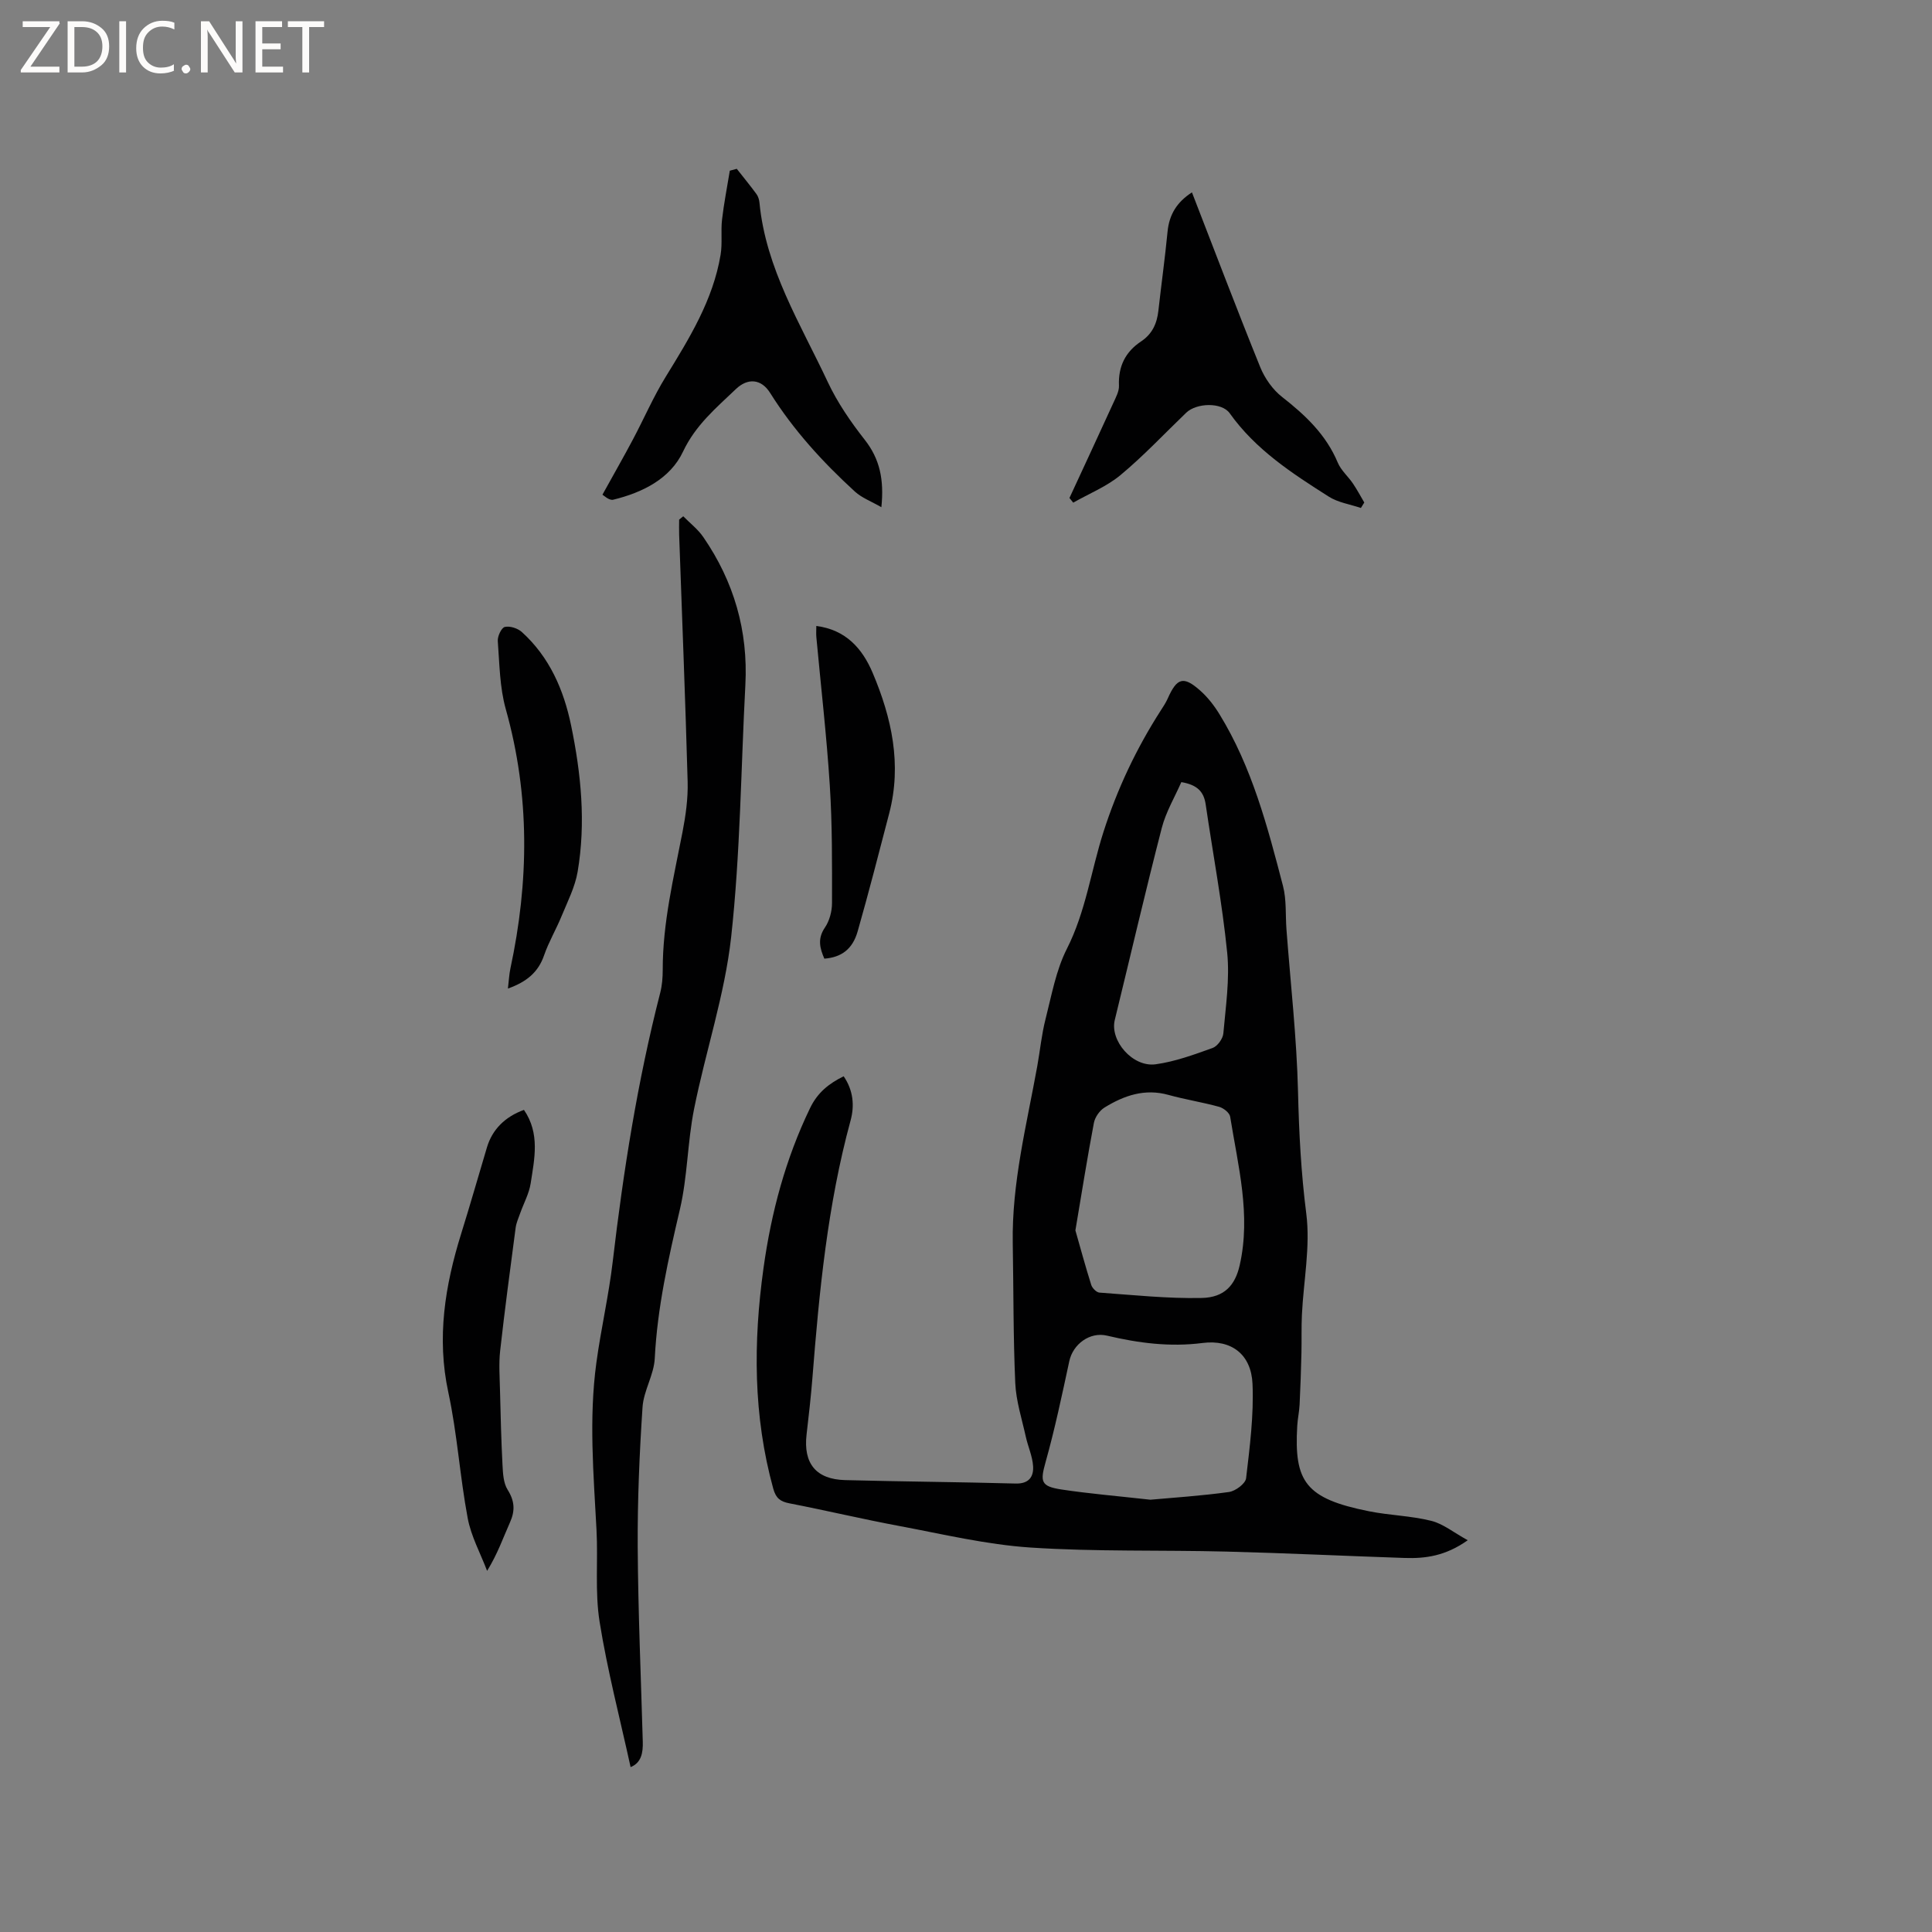
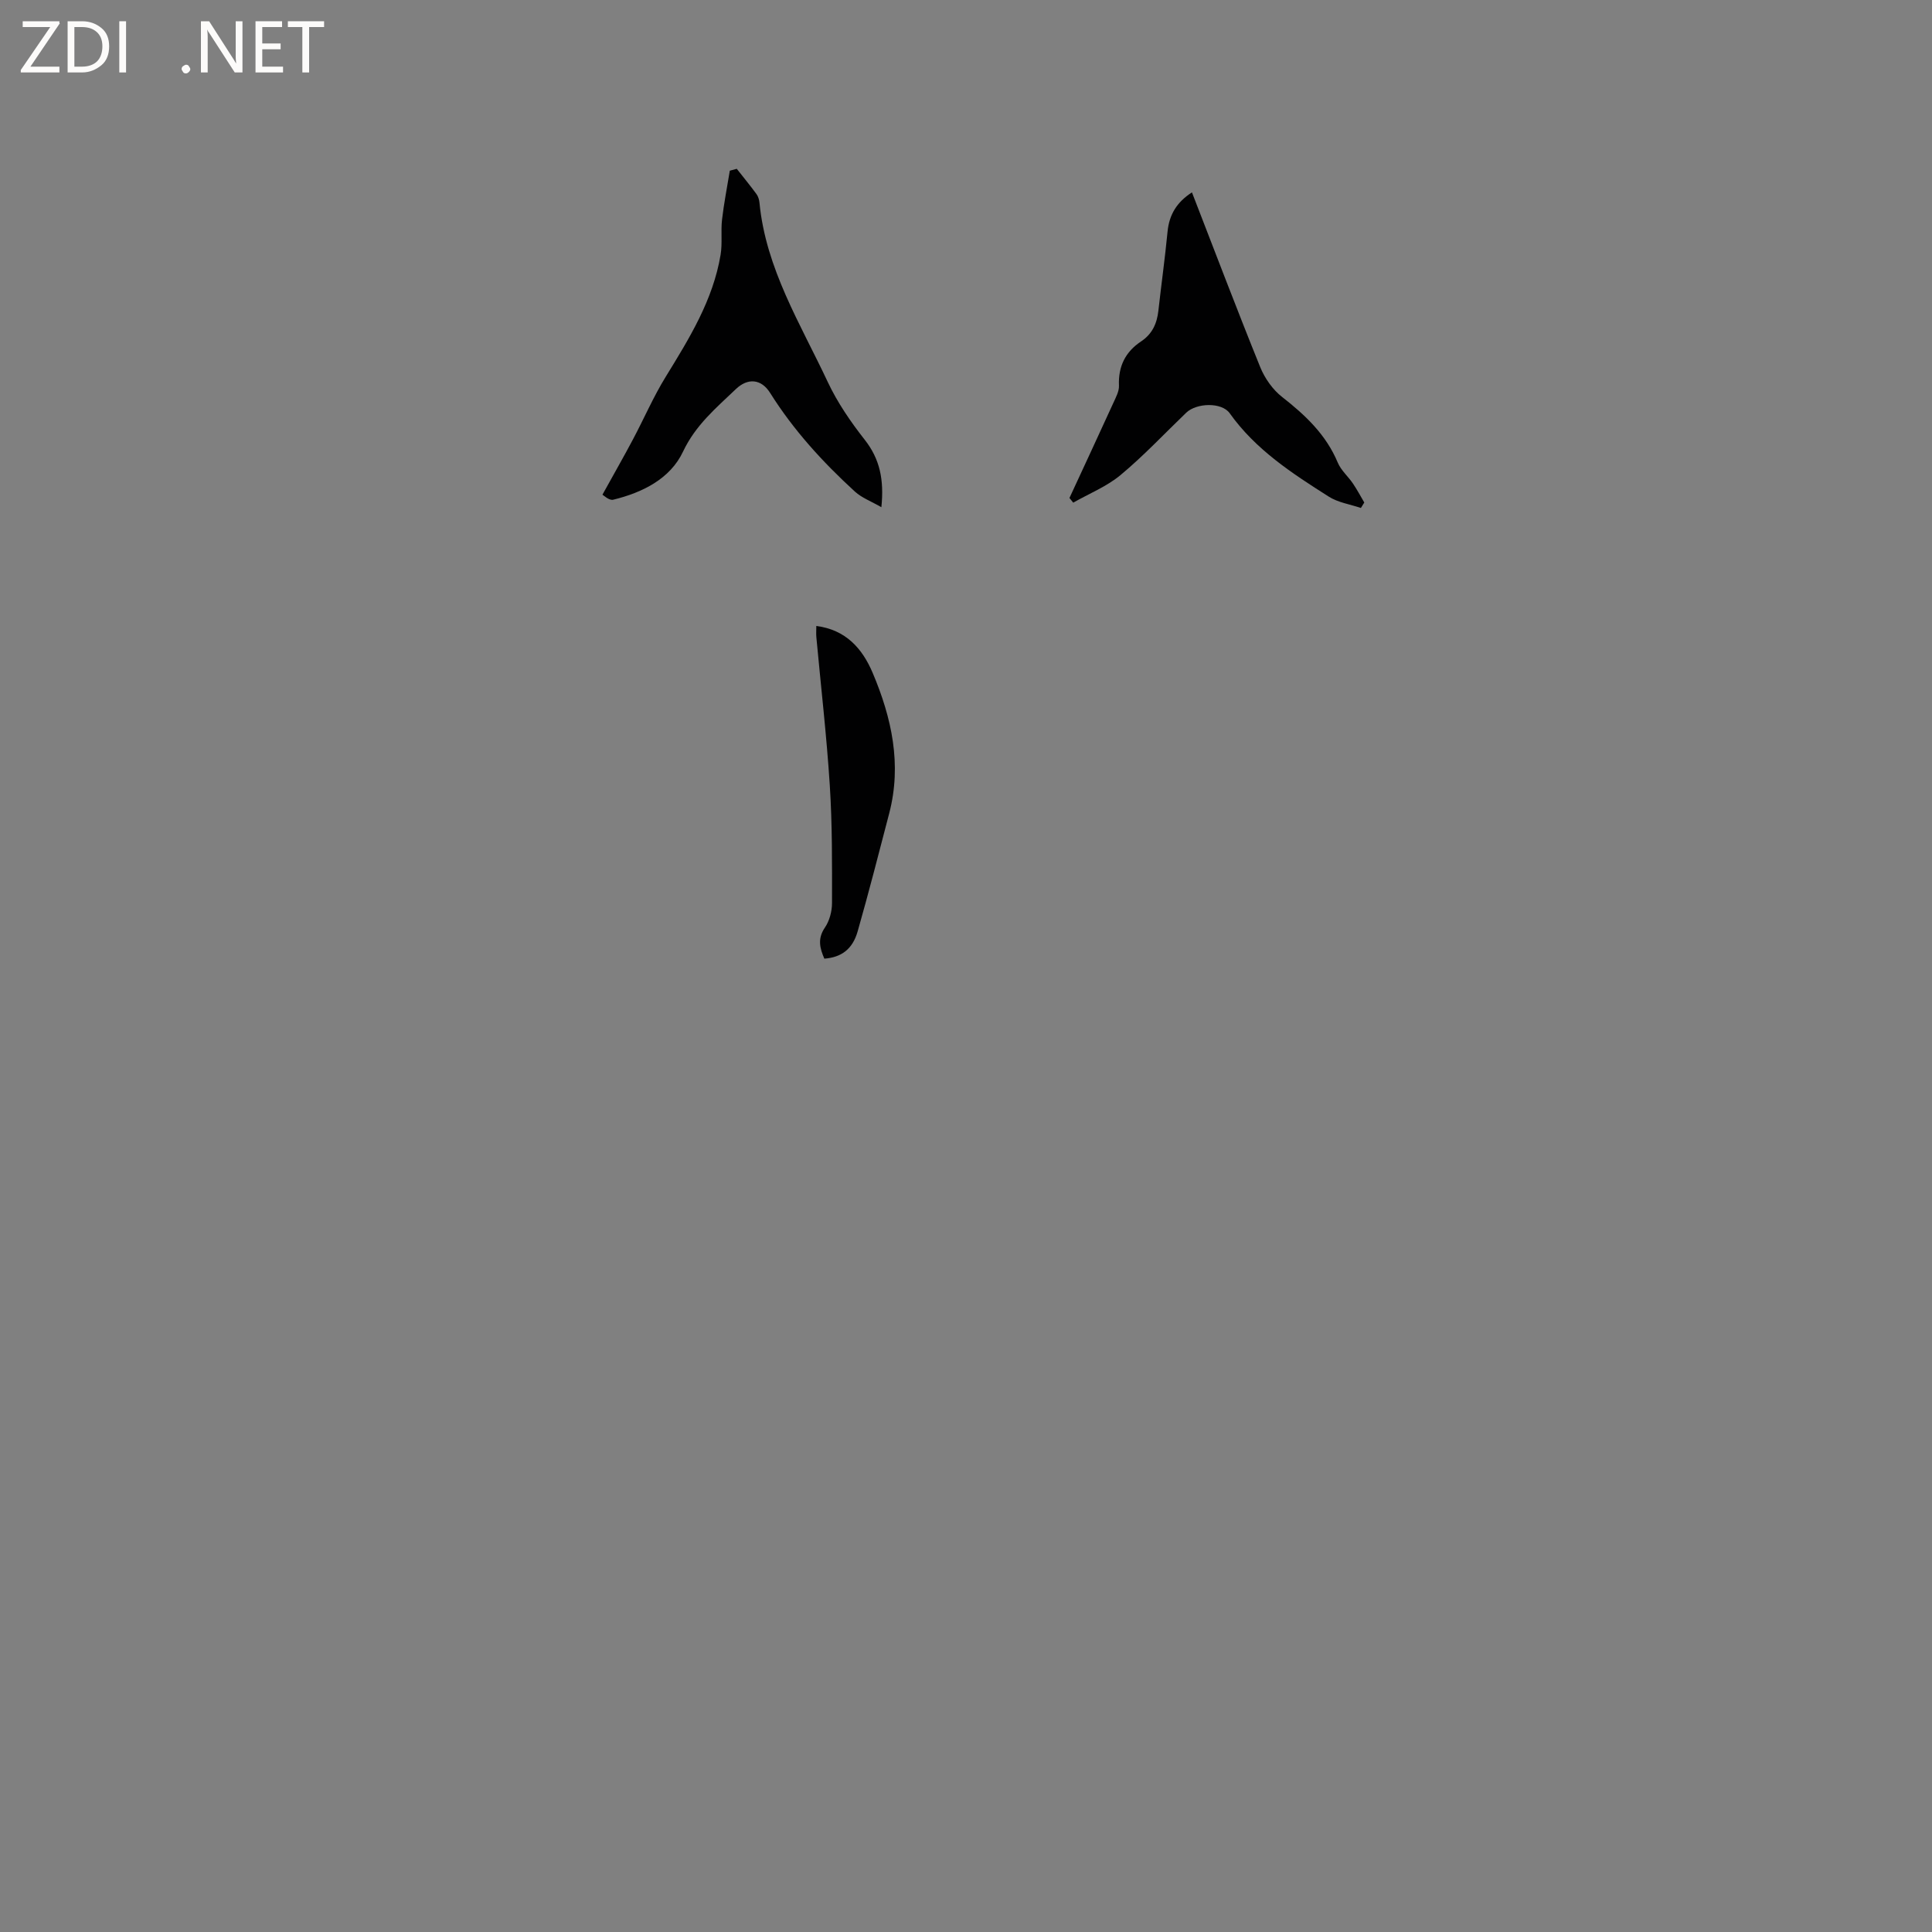
<svg xmlns="http://www.w3.org/2000/svg" enable-background="new 0 0 400 400" viewBox="0 0 400 400">
  <rect x="0" y="0" width="400" height="400" fill="#808080" stroke="none" />
  <g fill="#fcfbfa">
    <path d="m12.4 4.8-6.1 9h6v1.2h-8v-.5l6.1-8.9h-5.7v-1.2h7.6v.4z" />
    <path d="m14 15v-10.6h3c1.6 0 2.9.5 4 1.4s1.6 2.2 1.6 3.8-.5 3-1.6 3.9-2.4 1.5-4 1.5zm1.4-9.4v8.2h1.6c1.3 0 2.4-.4 3.1-1.1s1.1-1.8 1.1-3.1-.4-2.3-1.2-3-1.8-1-3.1-1z" />
    <path d="m26.1 4.4v10.6h-1.4v-10.6z" />
-     <path d="m36.1 14.6c-.8.4-1.8.6-2.9.6-1.5 0-2.7-.5-3.6-1.4s-1.4-2.2-1.4-3.8c0-1.7.5-3.1 1.5-4.1s2.3-1.6 3.9-1.6c1 0 1.8.1 2.5.4v1.4c-.8-.4-1.6-.6-2.5-.6-1.2 0-2.1.4-2.9 1.2s-1.1 1.8-1.1 3.2c0 1.3.3 2.3 1 3s1.6 1.1 2.7 1.1c1 0 2-.2 2.7-.7v1.3z" />
    <path d="m37.6 14.3c0-.2.1-.5.3-.6s.4-.3.6-.3c.3 0 .5.1.6.3s.3.4.3.6-.1.4-.3.6-.4.3-.6.3c-.3 0-.5-.1-.6-.3s-.3-.4-.3-.6z" />
    <path d="m50.2 15h-1.6l-5.3-8.2c-.2-.2-.3-.5-.4-.7 0 .2.1.7.1 1.5v7.4h-1.4v-10.6h1.7l5.2 8.1c.2.4.4.6.4.7 0-.3-.1-.8-.1-1.5v-7.3h1.4z" />
    <path d="m58.6 15h-5.7v-10.6h5.5v1.2h-4.1v3.4h3.8v1.2h-3.8v3.6h4.3z" />
    <path d="m67.1 5.6h-3.1v9.4h-1.4v-9.4h-3v-1.2h7.5z" />
  </g>
-   <path d="m303.88 318.89c-4.64 3.29-8.81 3.81-13.08 3.67-12.27-.41-24.54-1.01-36.82-1.32-13.55-.35-27.14.05-40.65-.84-9.13-.61-18.17-2.78-27.2-4.47-7.59-1.42-15.1-3.21-22.68-4.68-1.91-.37-2.8-1.06-3.35-3.02-4.17-15.1-4.16-30.35-2.02-45.71 1.6-11.5 4.55-22.56 9.63-33.09 1.57-3.25 3.89-5.08 6.96-6.6 1.99 2.9 2.28 6.07 1.43 9.17-4.76 17.47-6.49 35.37-7.9 53.32-.31 3.91-.76 7.8-1.21 11.69-.69 5.98 1.95 9.27 7.99 9.43 11.76.31 23.52.39 35.27.71 2.76.08 3.78-1.39 3.64-3.6-.13-2.06-1.06-4.05-1.51-6.1-.81-3.68-2.01-7.36-2.18-11.08-.43-9.63-.35-19.28-.52-28.92-.22-12.52 2.88-24.57 5.08-36.74.58-3.23.89-6.52 1.7-9.69 1.26-4.93 2.16-10.11 4.42-14.57 3.91-7.7 5-16.14 7.57-24.17 2.86-8.94 6.82-17.32 11.88-25.19.51-.8 1.05-1.6 1.43-2.46 1.91-4.3 3.25-4.73 6.71-1.67 1.56 1.38 2.9 3.1 3.99 4.88 6.75 10.98 9.97 23.3 13.17 35.59.75 2.87.49 6.01.72 9.02.84 11.18 2.12 22.36 2.39 33.55.2 8.47.63 16.83 1.71 25.26.87 6.81-.56 13.91-.9 20.89-.13 2.64-.04 5.29-.1 7.93-.09 3.57-.2 7.14-.38 10.71-.07 1.48-.41 2.94-.49 4.42-.67 11.55 1.68 15.05 14.85 17.68 4.24.85 8.66.93 12.84 1.97 2.47.59 4.66 2.41 7.61 4.03zm-81.23-64.15c1 3.5 2.06 7.42 3.28 11.29.21.66 1.08 1.55 1.7 1.59 7.05.5 14.12 1.26 21.17 1.11 4.74-.1 6.93-2.68 7.86-6.75 2.38-10.46-.34-20.6-1.97-30.79-.13-.8-1.37-1.78-2.27-2.03-3.46-.96-7.04-1.51-10.5-2.47-4.91-1.37-9.2.12-13.25 2.62-1.02.63-1.97 2-2.19 3.17-1.36 7.17-2.5 14.36-3.83 22.26zm15.53 55.76c4.74-.43 10.54-.8 16.28-1.6 1.33-.19 3.4-1.73 3.53-2.84.76-6.48 1.61-13.04 1.33-19.53-.26-6.1-4.34-9.25-10.34-8.48-6.78.87-13.27.02-19.79-1.52-3.55-.84-7.04 1.76-7.8 5.27-1.51 7-2.98 14.02-4.91 20.9-1.12 4.02-1.05 5.02 3.26 5.68 5.75.87 11.55 1.35 18.44 2.12zm6.4-148.57c-1.34 3.07-3.19 6.16-4.05 9.5-3.41 13.21-6.49 26.5-9.73 39.76-1.04 4.25 3.68 9.81 8.46 9.16 4.02-.55 7.95-2 11.8-3.38 1-.36 2.12-1.91 2.22-3 .49-5.56 1.34-11.21.8-16.7-1.03-10.29-2.96-20.5-4.46-30.75-.38-2.52-1.63-4.02-5.04-4.59z" fill="#010102" />
-   <path d="m141.46 106.89c1.4 1.43 3.05 2.69 4.16 4.32 6.33 9.2 9.29 19.39 8.7 30.59-.92 17.4-1.04 34.89-2.94 52.19-1.33 12.02-5.31 23.73-7.69 35.67-1.36 6.83-1.34 13.95-2.92 20.71-2.39 10.21-4.68 20.36-5.21 30.89-.17 3.39-2.31 6.68-2.53 10.08-.64 9.6-1.05 19.25-1 28.87.08 13.46.67 26.92 1.05 40.37.07 2.33-.31 4.4-2.52 5.28-2.21-10.1-4.81-20.01-6.42-30.09-.99-6.21-.3-12.68-.64-19.02-.61-11.53-1.6-23.07-.03-34.59.95-7.02 2.57-13.95 3.39-20.97 2.2-18.74 5.13-37.34 9.83-55.64.39-1.52.52-3.15.52-4.73-.02-9.73 2.27-19.11 4.1-28.57.66-3.41 1.15-6.93 1.06-10.38-.47-17.05-1.16-34.09-1.76-51.14-.04-1.05 0-2.1 0-3.15.28-.23.57-.46.85-.69z" fill="#010102" />
  <path d="m124.73 102.42c2.45-4.43 4.46-7.94 6.35-11.51 2.27-4.28 4.2-8.76 6.73-12.87 4.89-7.96 9.81-15.88 11.38-25.29.4-2.38.02-4.87.3-7.28.39-3.39 1.06-6.75 1.61-10.13.48-.13.96-.26 1.44-.39 1.37 1.74 2.77 3.45 4.08 5.23.36.49.56 1.17.62 1.78 1.31 13.67 8.51 25.12 14.14 37.13 2 4.26 4.75 8.26 7.67 11.98 3.12 3.98 4.01 8.26 3.43 13.94-2.09-1.21-4.06-1.93-5.49-3.24-6.66-6.1-12.72-12.73-17.55-20.43-1.82-2.9-4.61-3.15-7.09-.78-4.09 3.91-8.34 7.44-10.93 12.93-2.66 5.65-8.4 8.49-14.46 9.97-.84.21-2-.92-2.23-1.04z" fill="#010102" />
  <path d="m221.42 103.1c3.04-6.57 6.1-13.14 9.11-19.73.51-1.13 1.19-2.37 1.14-3.53-.17-3.98 1.33-7 4.59-9.16 2.3-1.53 3.28-3.71 3.57-6.35.61-5.46 1.37-10.9 1.9-16.37.34-3.53 1.93-6.12 5.05-8.13 4.73 12.18 9.3 24.24 14.14 36.19.94 2.31 2.58 4.65 4.53 6.17 4.82 3.77 9.1 7.8 11.52 13.59.67 1.6 2.15 2.86 3.15 4.34.85 1.26 1.57 2.61 2.34 3.92-.23.38-.46.76-.7 1.13-2.24-.76-4.73-1.12-6.67-2.36-7.59-4.82-15.13-9.71-20.49-17.25-1.66-2.33-6.88-2.16-9.01-.11-4.51 4.33-8.8 8.92-13.59 12.9-2.87 2.39-6.51 3.84-9.8 5.72-.26-.33-.52-.65-.78-.97z" fill="#010102" />
-   <path d="m108.48 229.79c3.36 4.91 2.17 10.12 1.39 15.21-.33 2.12-1.44 4.12-2.17 6.18-.35.99-.8 1.98-.94 3-1.12 8.49-2.26 16.99-3.21 25.5-.3 2.69-.09 5.45-.03 8.18.13 5.17.25 10.34.52 15.5.09 1.72.19 3.7 1.06 5.08 1.46 2.32 1.58 4.33.48 6.77-1.42 3.18-2.55 6.49-4.73 10.02-1.38-3.63-3.32-7.16-4.02-10.92-1.62-8.63-2.16-17.47-4.01-26.04-2.44-11.32-.69-22.07 2.65-32.81 1.86-5.96 3.57-11.97 5.36-17.95 1.09-3.62 3.68-6.28 7.65-7.72z" fill="#010102" />
-   <path d="m105.16 204.67c.2-1.65.25-2.91.51-4.14 3.86-17.98 4.07-35.83-.95-53.7-1.27-4.51-1.3-9.39-1.66-14.12-.07-.98.76-2.75 1.46-2.91 1.06-.24 2.67.28 3.52 1.05 5.73 5.19 8.67 11.96 10.2 19.34 2.07 10.01 3.08 20.15 1.35 30.31-.54 3.15-2.08 6.16-3.32 9.17-1.12 2.74-2.66 5.33-3.62 8.11-1.21 3.53-3.63 5.51-7.49 6.89z" fill="#010102" />
  <path d="m170.67 198.48c-.92-2.14-1.47-4.11.12-6.44.95-1.39 1.47-3.37 1.47-5.08.01-8.12.06-16.25-.46-24.35-.65-10.24-1.84-20.45-2.78-30.67-.07-.71-.01-1.43-.01-2.34 6.1.78 9.53 4.66 11.67 9.72 3.94 9.31 6.06 18.92 3.43 29.04-2.13 8.18-4.23 16.37-6.55 24.5-1.06 3.68-3.37 5.35-6.89 5.62z" fill="#010102" />
</svg>